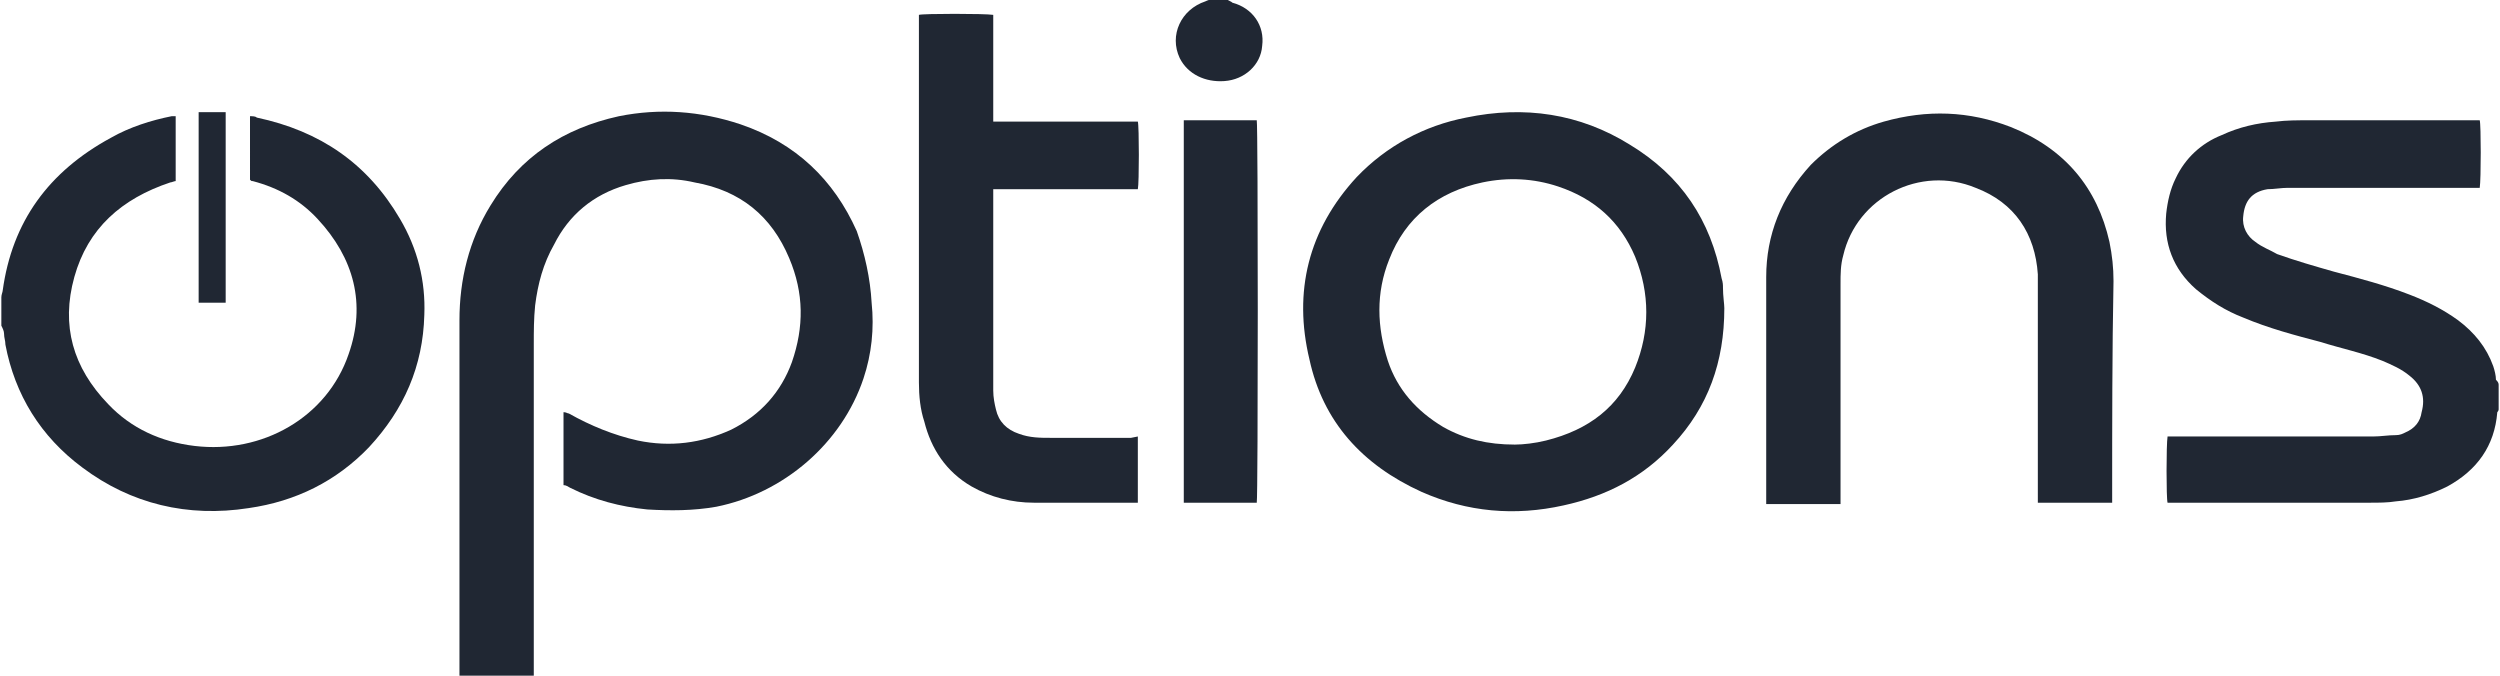
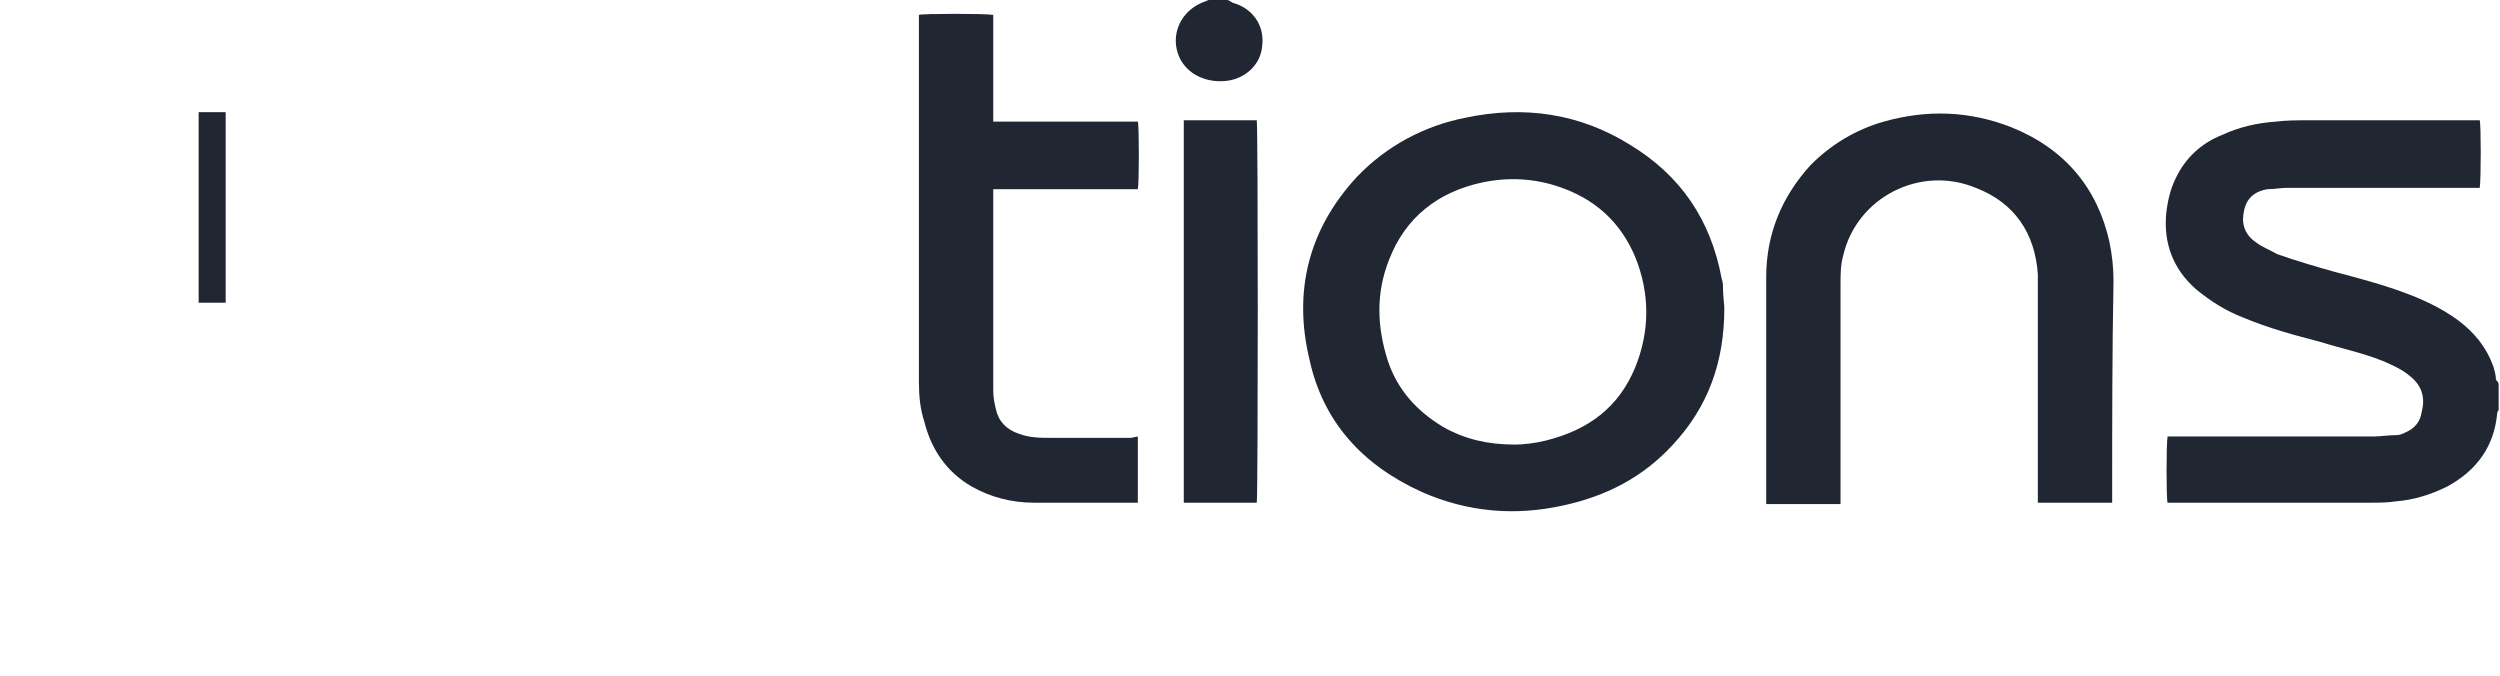
<svg xmlns="http://www.w3.org/2000/svg" version="1.1" id="Layer_1" x="0px" y="0px" viewBox="0 0 185 50" style="enable-background:new 0 0 185 50;" xml:space="preserve">
  <style type="text/css">
	.st0{fill:#202733;}
</style>
  <path class="st0" d="M184.9,28.5v1.8c0,0.1-0.1,0.2-0.1,0.2c-0.2,2.5-1.5,4.3-3.7,5.5c-1.2,0.6-2.5,1-3.8,1.1  c-0.6,0.1-1.3,0.1-1.9,0.1c-4.8,0-9.7,0-14.5,0h-0.5c-0.1-0.3-0.1-4.3,0-4.9c0.2,0,0.3,0,0.5,0c4.9,0,9.8,0,14.7,0  c0.6,0,1.1-0.1,1.7-0.1c0.3,0,0.5-0.1,0.7-0.2c0.7-0.3,1.1-0.8,1.2-1.5c0.3-1.1,0-2-0.9-2.7c-0.6-0.5-1.3-0.8-2-1.1  c-1.5-0.6-3-0.9-4.6-1.4c-1.9-0.5-3.8-1-5.7-1.8c-1.3-0.5-2.4-1.2-3.5-2.1c-1.7-1.5-2.4-3.4-2.2-5.6c0.1-0.9,0.3-1.8,0.7-2.6  c0.7-1.5,1.9-2.6,3.4-3.2c1.3-0.6,2.6-0.9,4-1c0.8-0.1,1.6-0.1,2.5-0.1c4,0,8.1,0,12.1,0h0.5c0.1,0.3,0.1,4.4,0,5H183  c-4.6,0-9.1,0-13.7,0c-0.5,0-1,0.1-1.5,0.1c-1.2,0.2-1.7,0.9-1.8,2c-0.1,0.8,0.3,1.5,0.9,1.9c0.5,0.4,1.1,0.6,1.6,0.9  c1.4,0.5,2.8,0.9,4.2,1.3c1.9,0.5,3.8,1,5.6,1.7c1.3,0.5,2.5,1.1,3.6,1.9c1.2,0.9,2.1,2,2.6,3.4c0.1,0.3,0.2,0.7,0.2,1  C184.9,28.3,184.9,28.4,184.9,28.5" />
  <path class="st0" d="M156.3,36.7v0.5h-5.5c0-0.2,0-0.3,0-0.5V22.4c0-0.7,0-1.4,0-2.1c-0.2-3-1.7-5.3-4.6-6.4c-4.1-1.7-8.8,0.7-9.8,5  c-0.2,0.7-0.2,1.4-0.2,2.1v16.3h-5.5c0-0.1,0-0.3,0-0.4c0-5.5,0-11,0-16.4c0-3.1,1.1-5.9,3.3-8.3c1.5-1.5,3.3-2.6,5.4-3.2  c3.2-0.9,6.3-0.8,9.4,0.4c4,1.6,6.4,4.5,7.3,8.5c0.2,1,0.3,1.9,0.3,2.9C156.3,26,156.3,31.4,156.3,36.7" />
  <path class="st0" d="M127.5,21.3c0,0.6,0.1,1.2,0.1,1.5c0,4-1.2,7.3-3.8,10.1c-2.2,2.4-4.9,3.8-8.1,4.5c-3.6,0.8-7.1,0.5-10.5-1  c-4.4-2-7.3-5.2-8.3-9.8c-1.2-5-0.1-9.6,3.5-13.5c2.2-2.3,5-3.8,8.1-4.4c4.3-0.9,8.4-0.3,12.1,2c3.8,2.3,6,5.6,6.8,9.9  C127.5,20.9,127.5,21.1,127.5,21.3 M121,27.2c1.1-2.7,1.1-5.5,0-8.2c-1.1-2.6-3-4.3-5.7-5.2c-1.8-0.6-3.7-0.7-5.6-0.3  c-3.3,0.7-5.7,2.6-6.9,5.7c-1,2.5-0.9,5-0.1,7.5c0.7,2.1,2.1,3.7,4.1,4.9c1.6,0.9,3.3,1.3,5.3,1.3c0.6,0,1.5-0.1,2.3-0.3  C117.6,31.8,119.8,30.1,121,27.2" />
  <path class="st0" d="M91.2,0.2c1.5,0.4,2.4,1.7,2.2,3.2c-0.1,1.4-1.3,2.5-2.8,2.6c-1.4,0.1-2.7-0.5-3.3-1.7  c-0.8-1.7,0.1-3.6,1.9-4.2C89.4,0,89.5,0,89.7-0.1h1C91,0.1,91.1,0.1,91.2,0.2" />
  <path class="st0" d="M93,8.9c0.1,0.3,0.1,27.9,0,28.3h-5.4l0,0l0,0v-0.1v-28c0,0,0-0.1,0-0.2L93,8.9L93,8.9z" />
  <path class="st0" d="M84.2,32.3v4.9c-0.2,0-0.3,0-0.4,0c-2.4,0-4.9,0-7.3,0c-1.6,0-3.2-0.4-4.6-1.2c-1.9-1.1-3-2.8-3.5-4.8  c-0.3-0.9-0.4-1.9-0.4-2.9c0-8.9,0-17.8,0-26.7V1.1c0.3-0.1,4.9-0.1,5.5,0V9h10.7c0.1,0.3,0.1,4.6,0,5H73.5c0,0.1,0,0.3,0,0.4  c0,4.8,0,9.7,0,14.5c0,0.5,0.1,1,0.2,1.4c0.2,0.9,0.8,1.5,1.7,1.8c0.8,0.3,1.6,0.3,2.3,0.3c2,0,4,0,6,0L84.2,32.3L84.2,32.3z" />
-   <path class="st0" d="M64.5,22.4c0.2,1.9,0,3.8-0.6,5.6c-1.6,4.8-5.9,8.5-10.9,9.5c-1.7,0.3-3.4,0.3-5.1,0.2c-2-0.2-3.9-0.7-5.7-1.6  c-0.2-0.1-0.3-0.2-0.5-0.2v-5.4c0.2,0,0.3,0.1,0.4,0.1c1.6,0.9,3.3,1.6,5.1,2c2.4,0.5,4.7,0.2,6.9-0.8c2.2-1.1,3.7-2.8,4.5-5  c0.9-2.6,0.9-5.1-0.2-7.7c-1.3-3.1-3.6-5-7-5.6c-1.7-0.4-3.4-0.3-5.1,0.2c-2.4,0.7-4.2,2.2-5.3,4.4c-0.8,1.4-1.2,2.9-1.4,4.5  c-0.1,1-0.1,1.9-0.1,2.9c0,8,0,16,0,24c0,0.2,0,0.4,0,0.5H34c0-0.2,0-0.3,0-0.5c0-8.6,0-17.2,0-25.8c0-3,0.7-5.9,2.3-8.5  c2.2-3.6,5.4-5.7,9.5-6.6c3-0.6,6-0.4,9,0.6c4.1,1.4,6.9,4.1,8.6,7.9C64,18.8,64.4,20.6,64.5,22.4" />
-   <path class="st0" d="M29.6,16.2c1.3,2.2,1.9,4.6,1.8,7.1c-0.1,3.8-1.5,7-4.1,9.8c-2.4,2.5-5.4,4-8.9,4.5c-4.5,0.7-8.7-0.3-12.3-3  c-3.1-2.3-5-5.4-5.7-9.1c0-0.3-0.1-0.5-0.1-0.8c0-0.2-0.1-0.4-0.2-0.6V22c0-0.2,0.1-0.4,0.1-0.5c0.7-5.1,3.4-8.8,8-11.3  c1.4-0.8,3-1.3,4.5-1.6c0.1,0,0.1,0,0.3,0v4.8c-0.1,0-0.3,0.1-0.4,0.1c-3.6,1.2-6.1,3.4-7.1,7S5.4,27.2,8,29.9  c1.7,1.8,3.9,2.8,6.4,3.1c5,0.6,9.8-2.1,11.4-6.8c1.3-3.7,0.4-7.1-2.3-10c-1.3-1.4-2.9-2.3-4.8-2.8c-0.1,0-0.1,0-0.2-0.1V8.6  c0.2,0,0.4,0,0.5,0.1C23.7,9.7,27.2,12.1,29.6,16.2" />
  <rect x="14.7" y="8.3" class="st0" width="2" height="14.1" />
</svg>